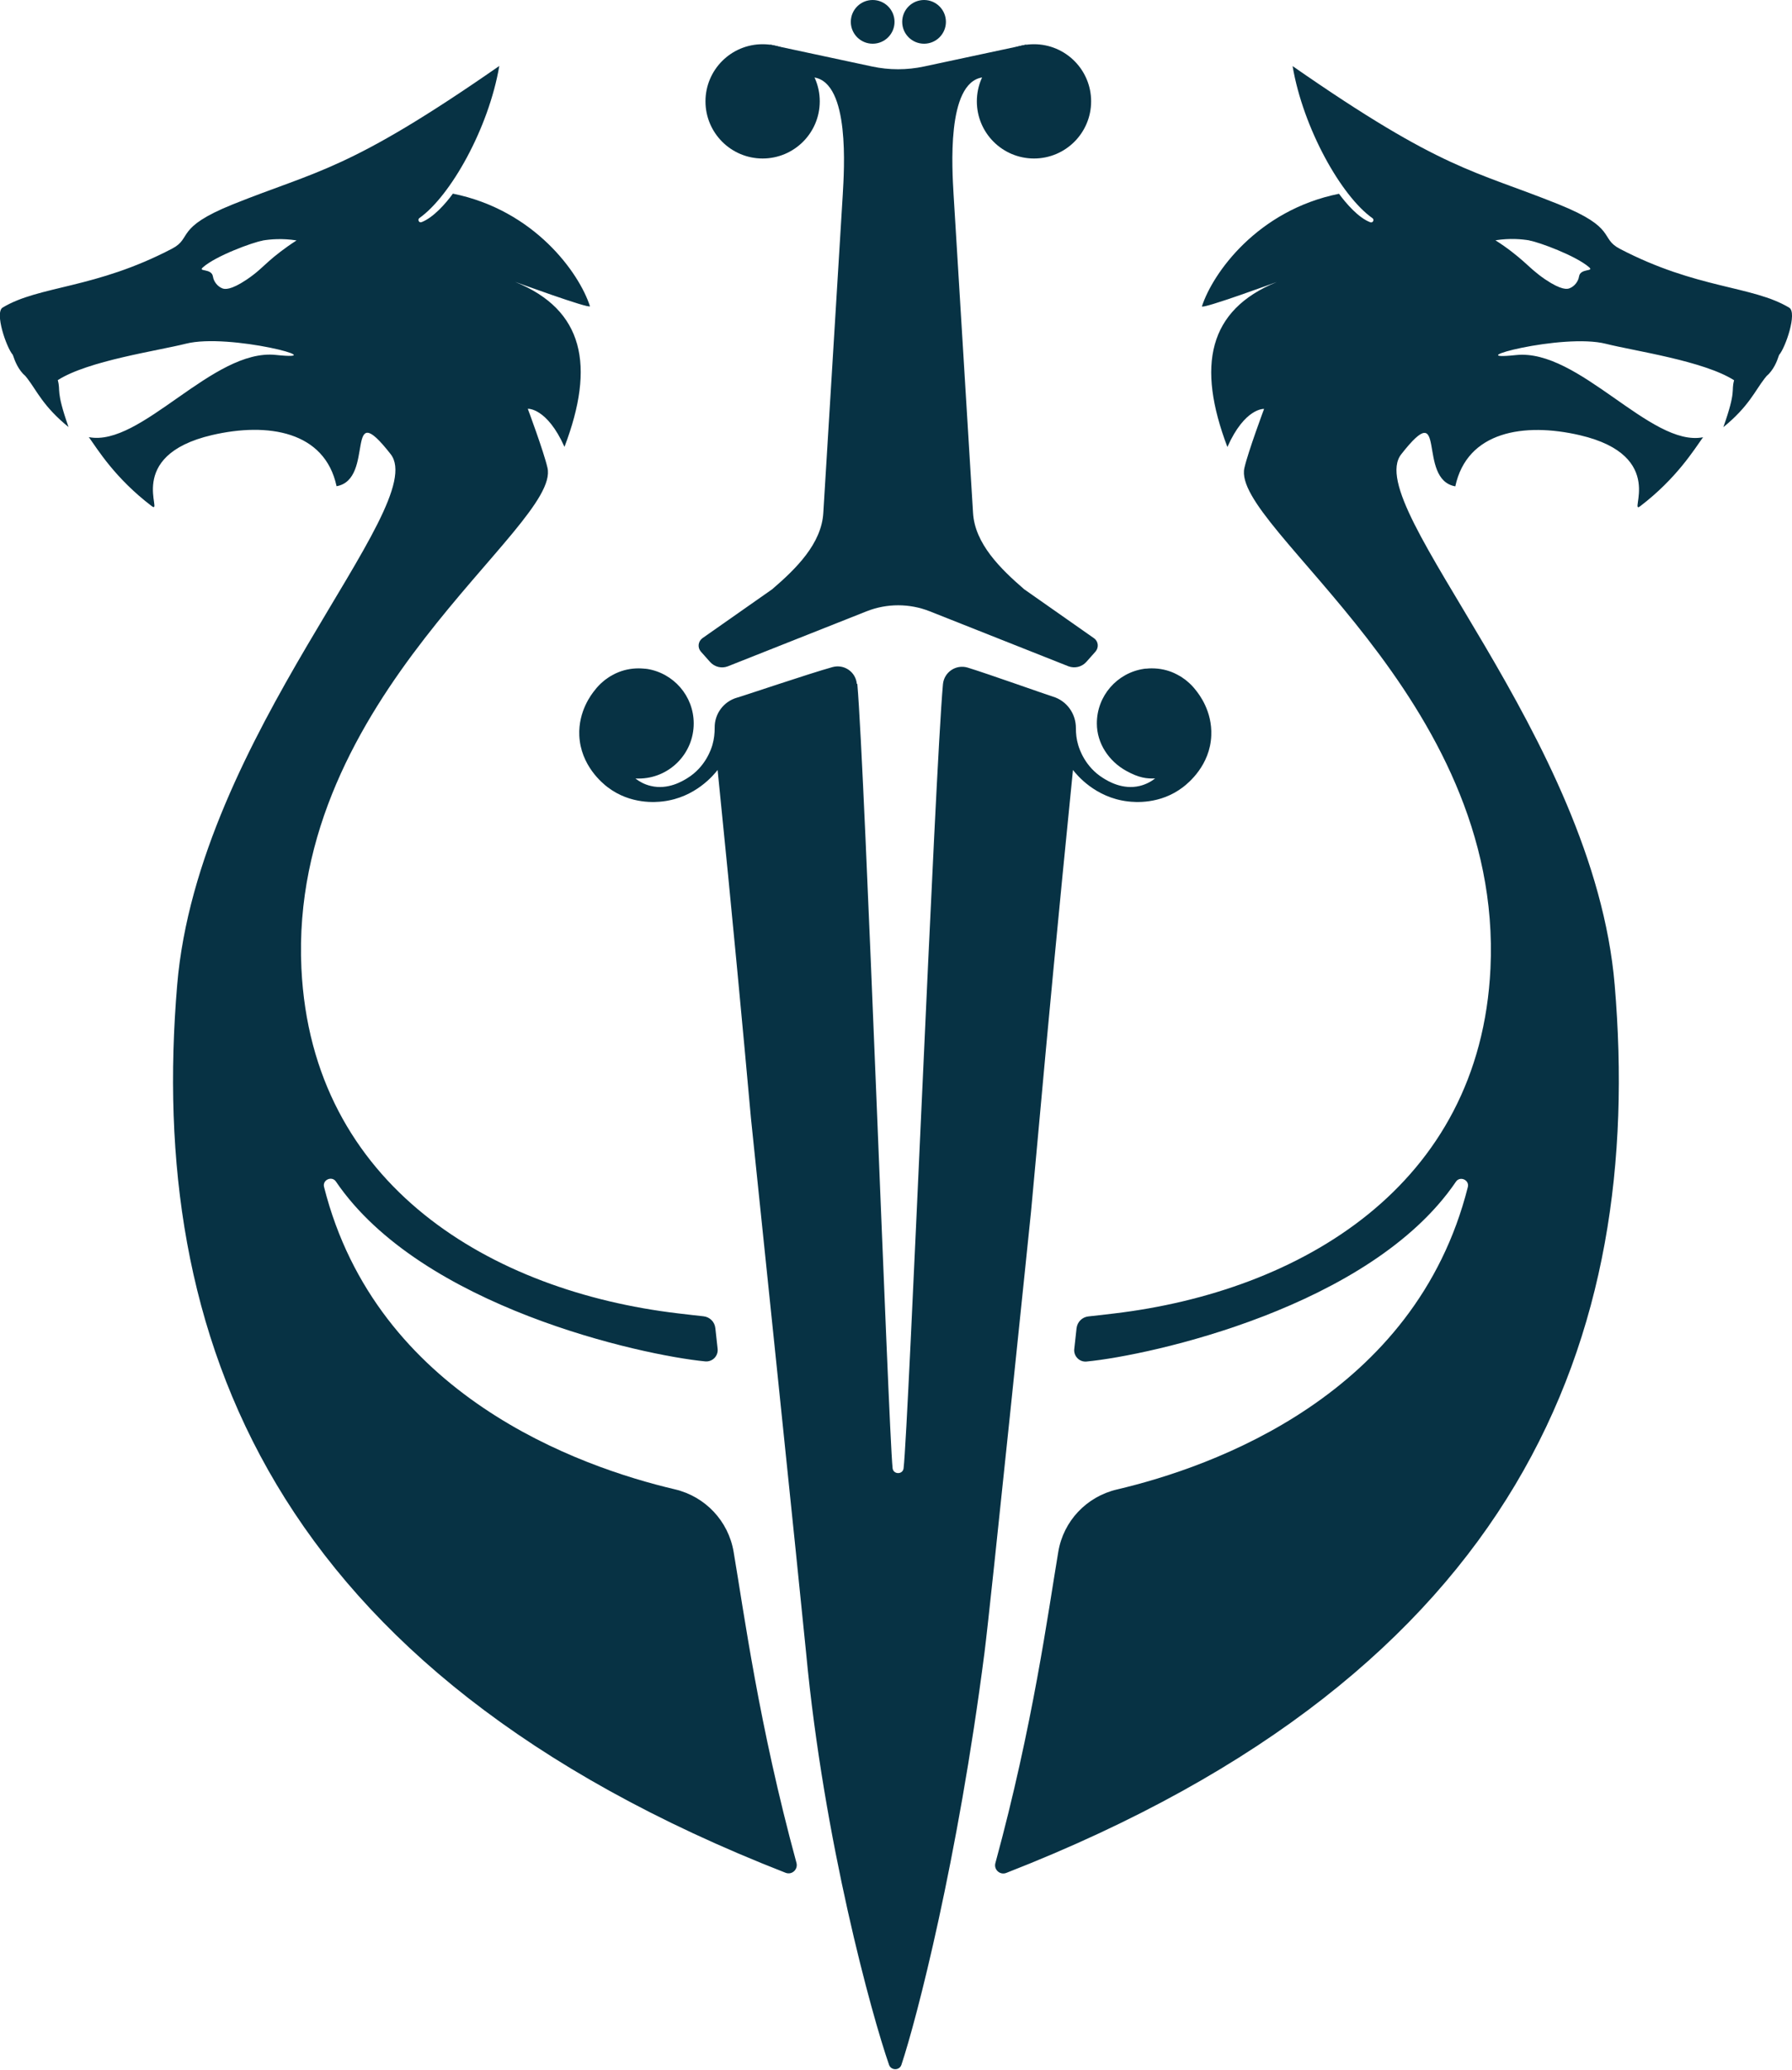
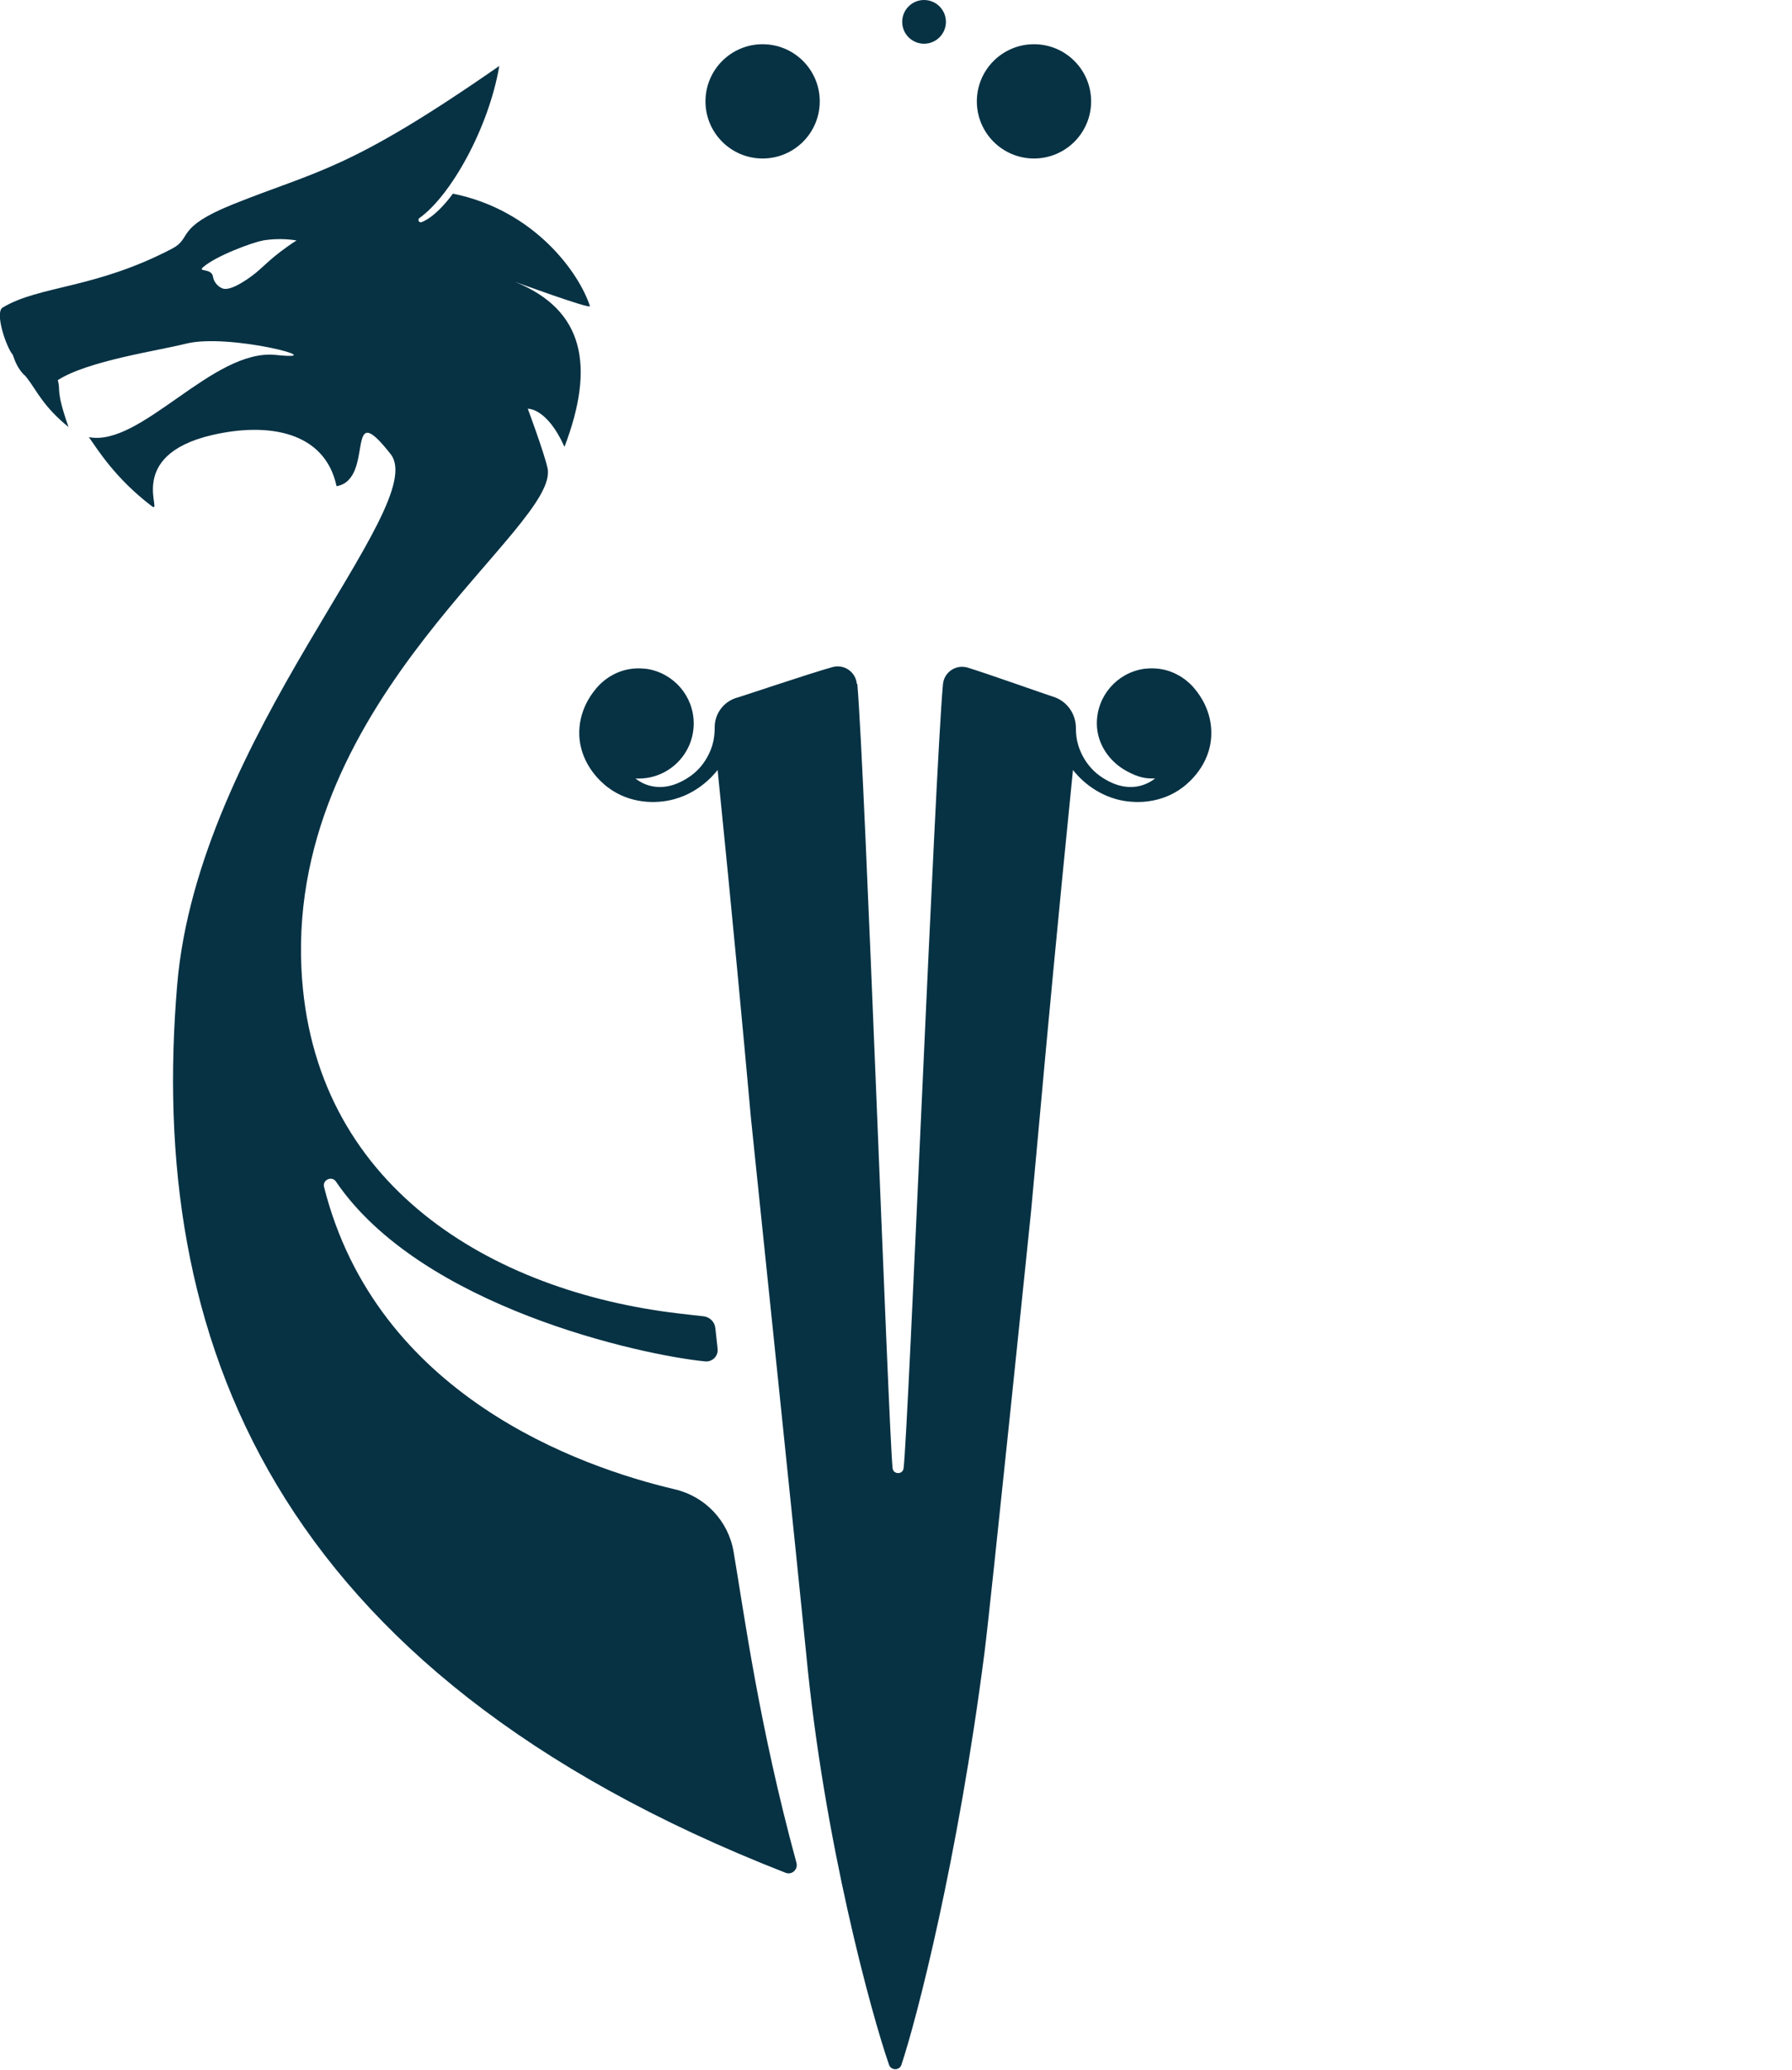
<svg xmlns="http://www.w3.org/2000/svg" id="Layer_2" data-name="Layer 2" viewBox="0 0 140.19 161.92">
  <defs>
    <style>
      .cls-1 {
        fill: #073244;
        stroke-width: 0px;
      }
    </style>
  </defs>
  <g id="Layer_1-2" data-name="Layer 1">
    <g id="ZNAK_-_MODRA" data-name="ZNAK - MODRA">
      <g>
        <polygon class="cls-1" points="86.4 103.28 86.4 103.28 86.4 103.28 86.4 103.28" />
        <polygon class="cls-1" points="87.92 101.43 87.92 101.43 87.92 101.43 87.92 101.43" />
-         <path class="cls-1" d="M88.06,101.34h0s0,0,0,0Z" />
-         <path class="cls-1" d="M119.66,18.82c.73.12,3.63,1.19,4.66,2.09.41.36-.69.06-.79.72-.06.4-.37.79-.76.93-.16.06-.6.16-1.87-.69-.78-.53-1.19-.95-1.73-1.43-.48-.42-1.2-1.02-2.18-1.64,1.14-.18,2.07-.09,2.67.01M84.04,105.54c-.06.56.41,1.04.97.98,4.95-.48,22.22-4.24,28.89-14.07.32-.47,1.07-.13.93.42-4.11,16.3-19.96,21.9-27.45,23.66-2.38.56-4.19,2.47-4.59,4.88-.81,4.82-1.97,13.52-4.92,24.35-.14.51.36.96.85.77,40.41-15.78,49.91-42.05,47.6-69.46-1.64-19.48-19.89-37.46-16.7-41.53,3.69-4.71,1.17,1.97,4.23,2.51.92-4.3,5.37-5.02,9.75-4,6.92,1.62,3.72,6.32,4.72,5.55,2.85-2.18,4.21-4.42,4.91-5.39-4.09.8-9.71-6.96-14.64-6.43-4.69.5,3.65-1.75,7.05-.88,2.22.56,7.64,1.33,10.02,2.85-.25.91.2.72-.84,3.67,1.98-1.61,2.48-2.85,3.22-3.8.32-.42.18-.15.51-.57.45-.58.6-1.24.63-1.28.5-.57,1.44-3.31.79-3.7-2.88-1.73-7.22-1.45-13.26-4.61-1.59-.84-.18-1.62-4.74-3.46-6.67-2.69-9.02-2.6-20.85-10.83.83,4.88,3.82,10.19,6.25,11.9.17.12.03.39-.17.32-.93-.35-1.89-1.47-2.45-2.23-6.38,1.29-9.87,6.2-10.72,8.8-.09.29,6.07-1.98,5.84-1.89-5.36,2.19-6.26,6.55-3.85,12.9,1.37-3.08,2.87-2.98,2.87-2.98,0,0-1.25,3.35-1.54,4.62-1.07,4.62,20.26,17.88,19.25,39.16-.81,17.06-14.95,25.27-29.44,26.99-.91.11-1.57.18-2.01.23-.49.05-.87.43-.93.92-.05.45-.11,1.03-.18,1.64Z" />
        <path class="cls-1" d="M20.53,18.82c.6-.1,1.53-.19,2.67-.01-.98.63-1.71,1.22-2.18,1.64-.54.48-.94.9-1.73,1.43-1.27.85-1.71.74-1.87.69-.39-.14-.7-.53-.76-.93-.1-.67-1.2-.36-.79-.72,1.02-.91,3.93-1.97,4.66-2.09M55.96,103.9c-.05-.49-.44-.87-.93-.92-.45-.05-1.1-.12-2.01-.23-14.49-1.72-28.63-9.93-29.44-26.99-1.01-21.28,20.32-34.54,19.25-39.16-.29-1.27-1.54-4.62-1.54-4.62,0,0,1.49-.1,2.87,2.98,2.42-6.36,1.51-10.72-3.85-12.9-.23-.09,5.93,2.17,5.84,1.89-.84-2.6-4.34-7.51-10.72-8.8-.55.76-1.52,1.87-2.45,2.23-.2.08-.34-.2-.17-.32,2.43-1.72,5.42-7.02,6.25-11.9-11.83,8.23-14.18,8.15-20.85,10.83-4.56,1.84-3.14,2.62-4.74,3.46-6.03,3.16-10.38,2.88-13.26,4.61-.65.39.29,3.13.79,3.7.03.03.18.69.63,1.28.33.42.19.15.51.57.74.96,1.24,2.19,3.22,3.8-1.03-2.95-.59-2.76-.84-3.67,2.38-1.52,7.8-2.29,10.02-2.85,3.4-.86,11.74,1.38,7.05.88-4.93-.53-10.55,7.23-14.64,6.43.7.98,2.05,3.21,4.91,5.39,1.01.77-2.2-3.93,4.72-5.55,4.38-1.02,8.83-.3,9.75,4,3.06-.54.54-7.22,4.23-2.51,3.19,4.07-15.06,22.05-16.7,41.53-2.31,27.41,7.18,53.67,47.6,69.46.49.19.98-.26.85-.77-2.95-10.83-4.1-19.53-4.92-24.35-.41-2.41-2.22-4.32-4.59-4.88-7.49-1.76-23.34-7.36-27.45-23.66-.14-.55.61-.89.93-.42,6.68,9.83,23.94,13.59,28.89,14.07.56.05,1.03-.42.97-.98-.07-.61-.13-1.19-.18-1.64Z" />
        <g>
          <path class="cls-1" d="M67.03,53.51c-.08-.94-.99-1.57-1.9-1.32-1.81.5-7.05,2.28-7.47,2.39-1.05.3-1.77,1.27-1.75,2.36,0,.41-.04.87-.18,1.35-.09.3-.53,1.71-1.96,2.59-.37.23-1.51.93-2.85.61-.53-.12-.93-.37-1.21-.58.08,0,.16,0,.25,0,2.38,0,4.31-1.93,4.31-4.31,0-2.16-1.59-3.95-3.67-4.27-.03,0-.06,0-.09-.01-.04,0-.09,0-.14-.01-.14-.01-.27-.02-.41-.02-.62,0-1.21.13-1.74.37-.01,0-.03.01-.04.02-.05.02-.1.04-.14.07-.01,0-.03.01-.04.02-.02.01-.04.02-.06.03-.02,0-.03.02-.05.03-.12.06-.23.13-.33.2-.01,0-.02.02-.04.03-.03.02-.07.05-.1.07-.02.02-.05.04-.07.05,0,0,0,0,0,0-.06.05-.12.09-.17.14-.24.2-.46.43-.65.68,0,0,0,0,0,0-.26.32-1.29,1.64-1.21,3.54.1,2.34,1.81,3.74,2.22,4.05,1.8,1.37,3.8,1.17,4.31,1.11,2.56-.3,4.01-2.1,4.29-2.46,1.16,11.45,2.03,20.82,2.61,27.26,0,0,3.97,38.22,4.31,41.78,1.39,14.77,5.14,28.38,6.49,32.26.16.46.82.46.97,0,1.2-3.6,4.41-16,6.5-32.26.46-3.55,3.64-34.49,3.64-34.49.34-3.72.58-6.3.67-7.29.58-6.44,1.46-15.81,2.61-27.26.28.36,1.73,2.16,4.29,2.46.52.06,2.51.26,4.31-1.11.42-.32,2.13-1.71,2.22-4.05.08-1.9-.95-3.22-1.21-3.54,0,0,0,0,0,0-.19-.25-.41-.48-.65-.68-.06-.05-.11-.09-.17-.14,0,0,0,0,0,0-.02-.02-.05-.04-.07-.05-.03-.02-.07-.05-.1-.07-.01,0-.03-.02-.04-.03-.1-.07-.21-.14-.33-.2-.02,0-.03-.02-.05-.03-.02-.01-.04-.02-.06-.03-.01,0-.02-.01-.04-.02-.05-.02-.1-.05-.14-.07-.01,0-.03-.01-.04-.02-.53-.24-1.12-.37-1.74-.37-.14,0-.28,0-.41.02-.05,0-.1,0-.14.01-.03,0-.06,0-.09.01h0c-2.08.31-3.68,2.11-3.67,4.28,0,1.55.94,2.95,2.3,3.7,1.01.56,1.63.62,2.26.59-.28.22-.68.46-1.21.59-1.35.32-2.48-.38-2.85-.61-1.43-.88-1.87-2.29-1.96-2.59-.14-.47-.18-.91-.18-1.31.01-1.14-.71-2.15-1.8-2.48-.44-.13-5.13-1.8-6.67-2.27-.91-.27-1.84.35-1.93,1.3-.63,6.91-2.7,58.23-3.08,61.34-.06.51-.8.5-.86,0-.33-3.18-2.16-54.55-2.76-61.37Z" />
          <circle class="cls-1" cx="80.89" cy="7.93" r="4.47" />
-           <circle class="cls-1" cx="68.27" cy="1.71" r="1.71" />
          <circle class="cls-1" cx="72.29" cy="1.71" r="1.71" />
-           <path class="cls-1" d="M80.07,3.54c.74-.24-.57.67-.29,1.4l.9,2.32c.26.67-.01,1.43-.64,1.79l-3.21-2.99c-2.8.45-2.34,7.21-2.23,9.17l1.52,24.87c.13,2.43,2.16,4.41,4,6l5.46,3.83c.35.24.4.73.12,1.05l-.72.81c-.35.39-.9.52-1.39.34l-10.87-4.31c-1.58-.62-3.33-.62-4.91,0l-10.87,4.31c-.49.19-1.04.05-1.39-.34l-.72-.81c-.28-.32-.22-.8.12-1.05l5.46-3.83c1.85-1.59,3.87-3.56,4-6l1.52-24.87c.11-1.96.57-8.72-2.23-9.17l-3.21,2.99c-.63-.36-.9-1.12-.64-1.79l.9-2.32c.28-.72-1.03-1.63-.29-1.4l7.75,1.66c1.35.29,2.74.29,4.09,0l7.76-1.66Z" />
          <circle class="cls-1" cx="59.66" cy="7.93" r="4.47" />
        </g>
      </g>
-       <circle class="cls-1" cx="52.97" cy="120.61" r="1.1" />
      <circle class="cls-1" cx="58.96" cy="57.51" r="1.1" />
    </g>
  </g>
</svg>